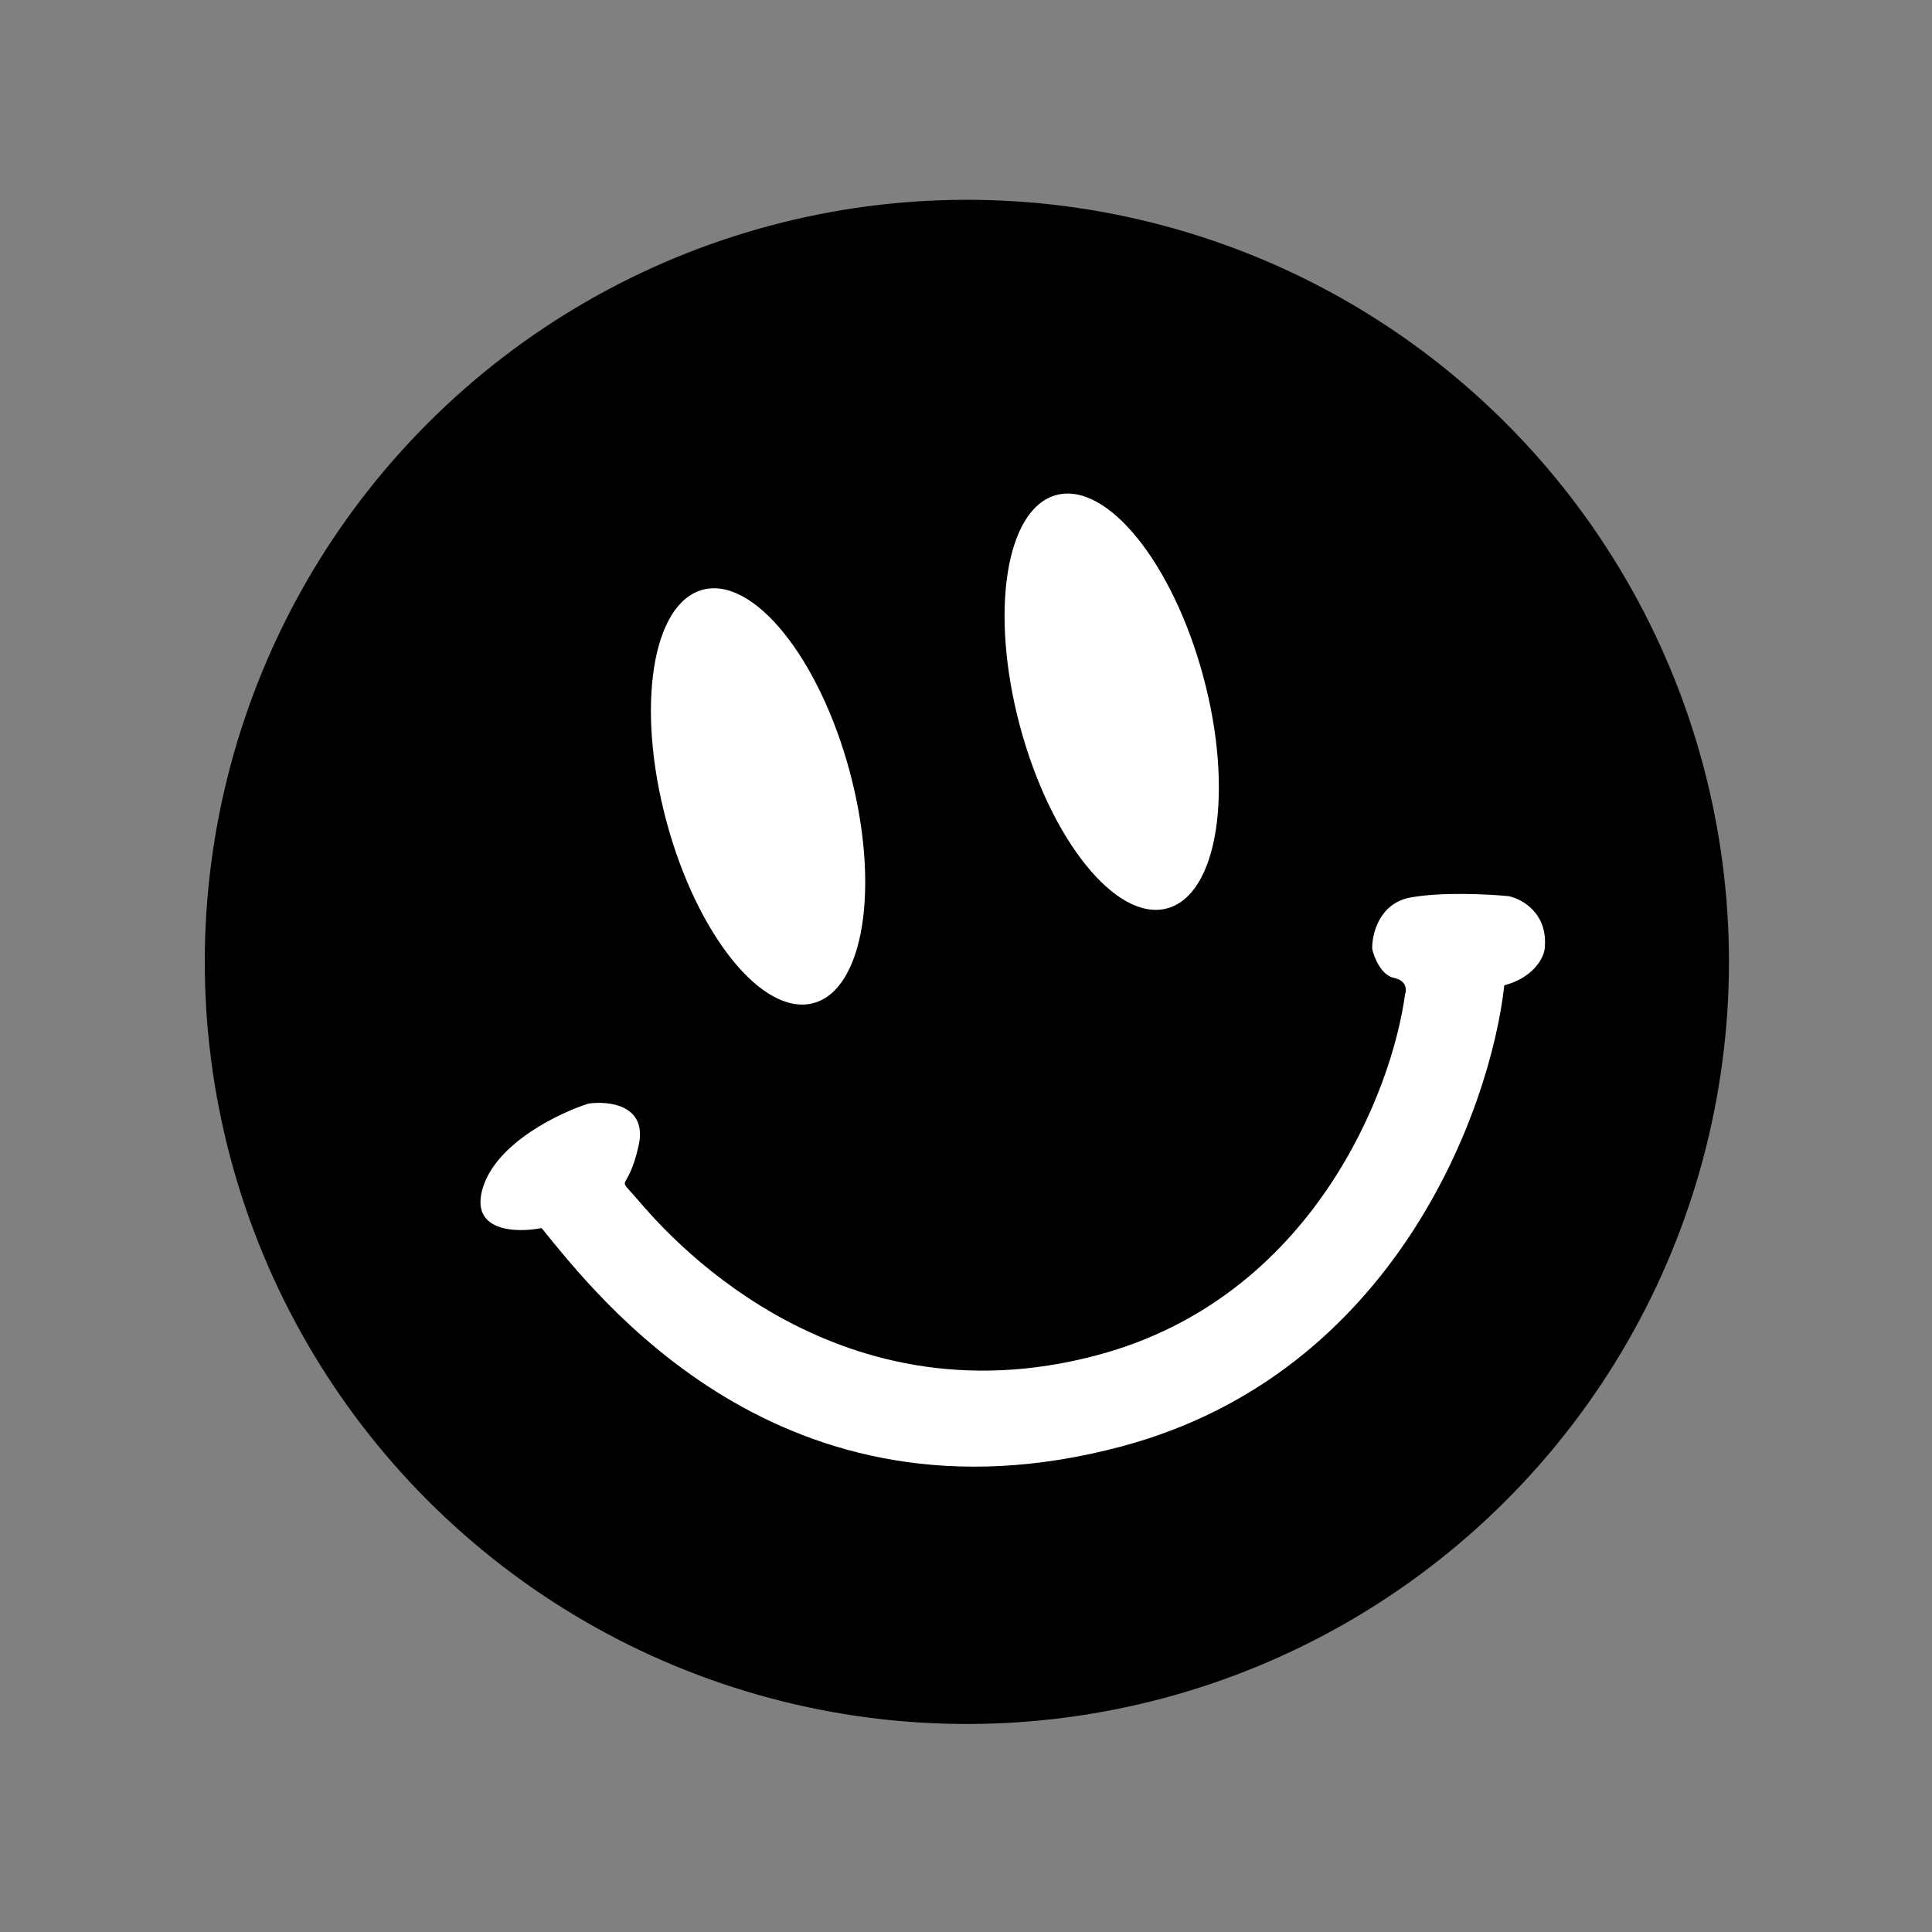
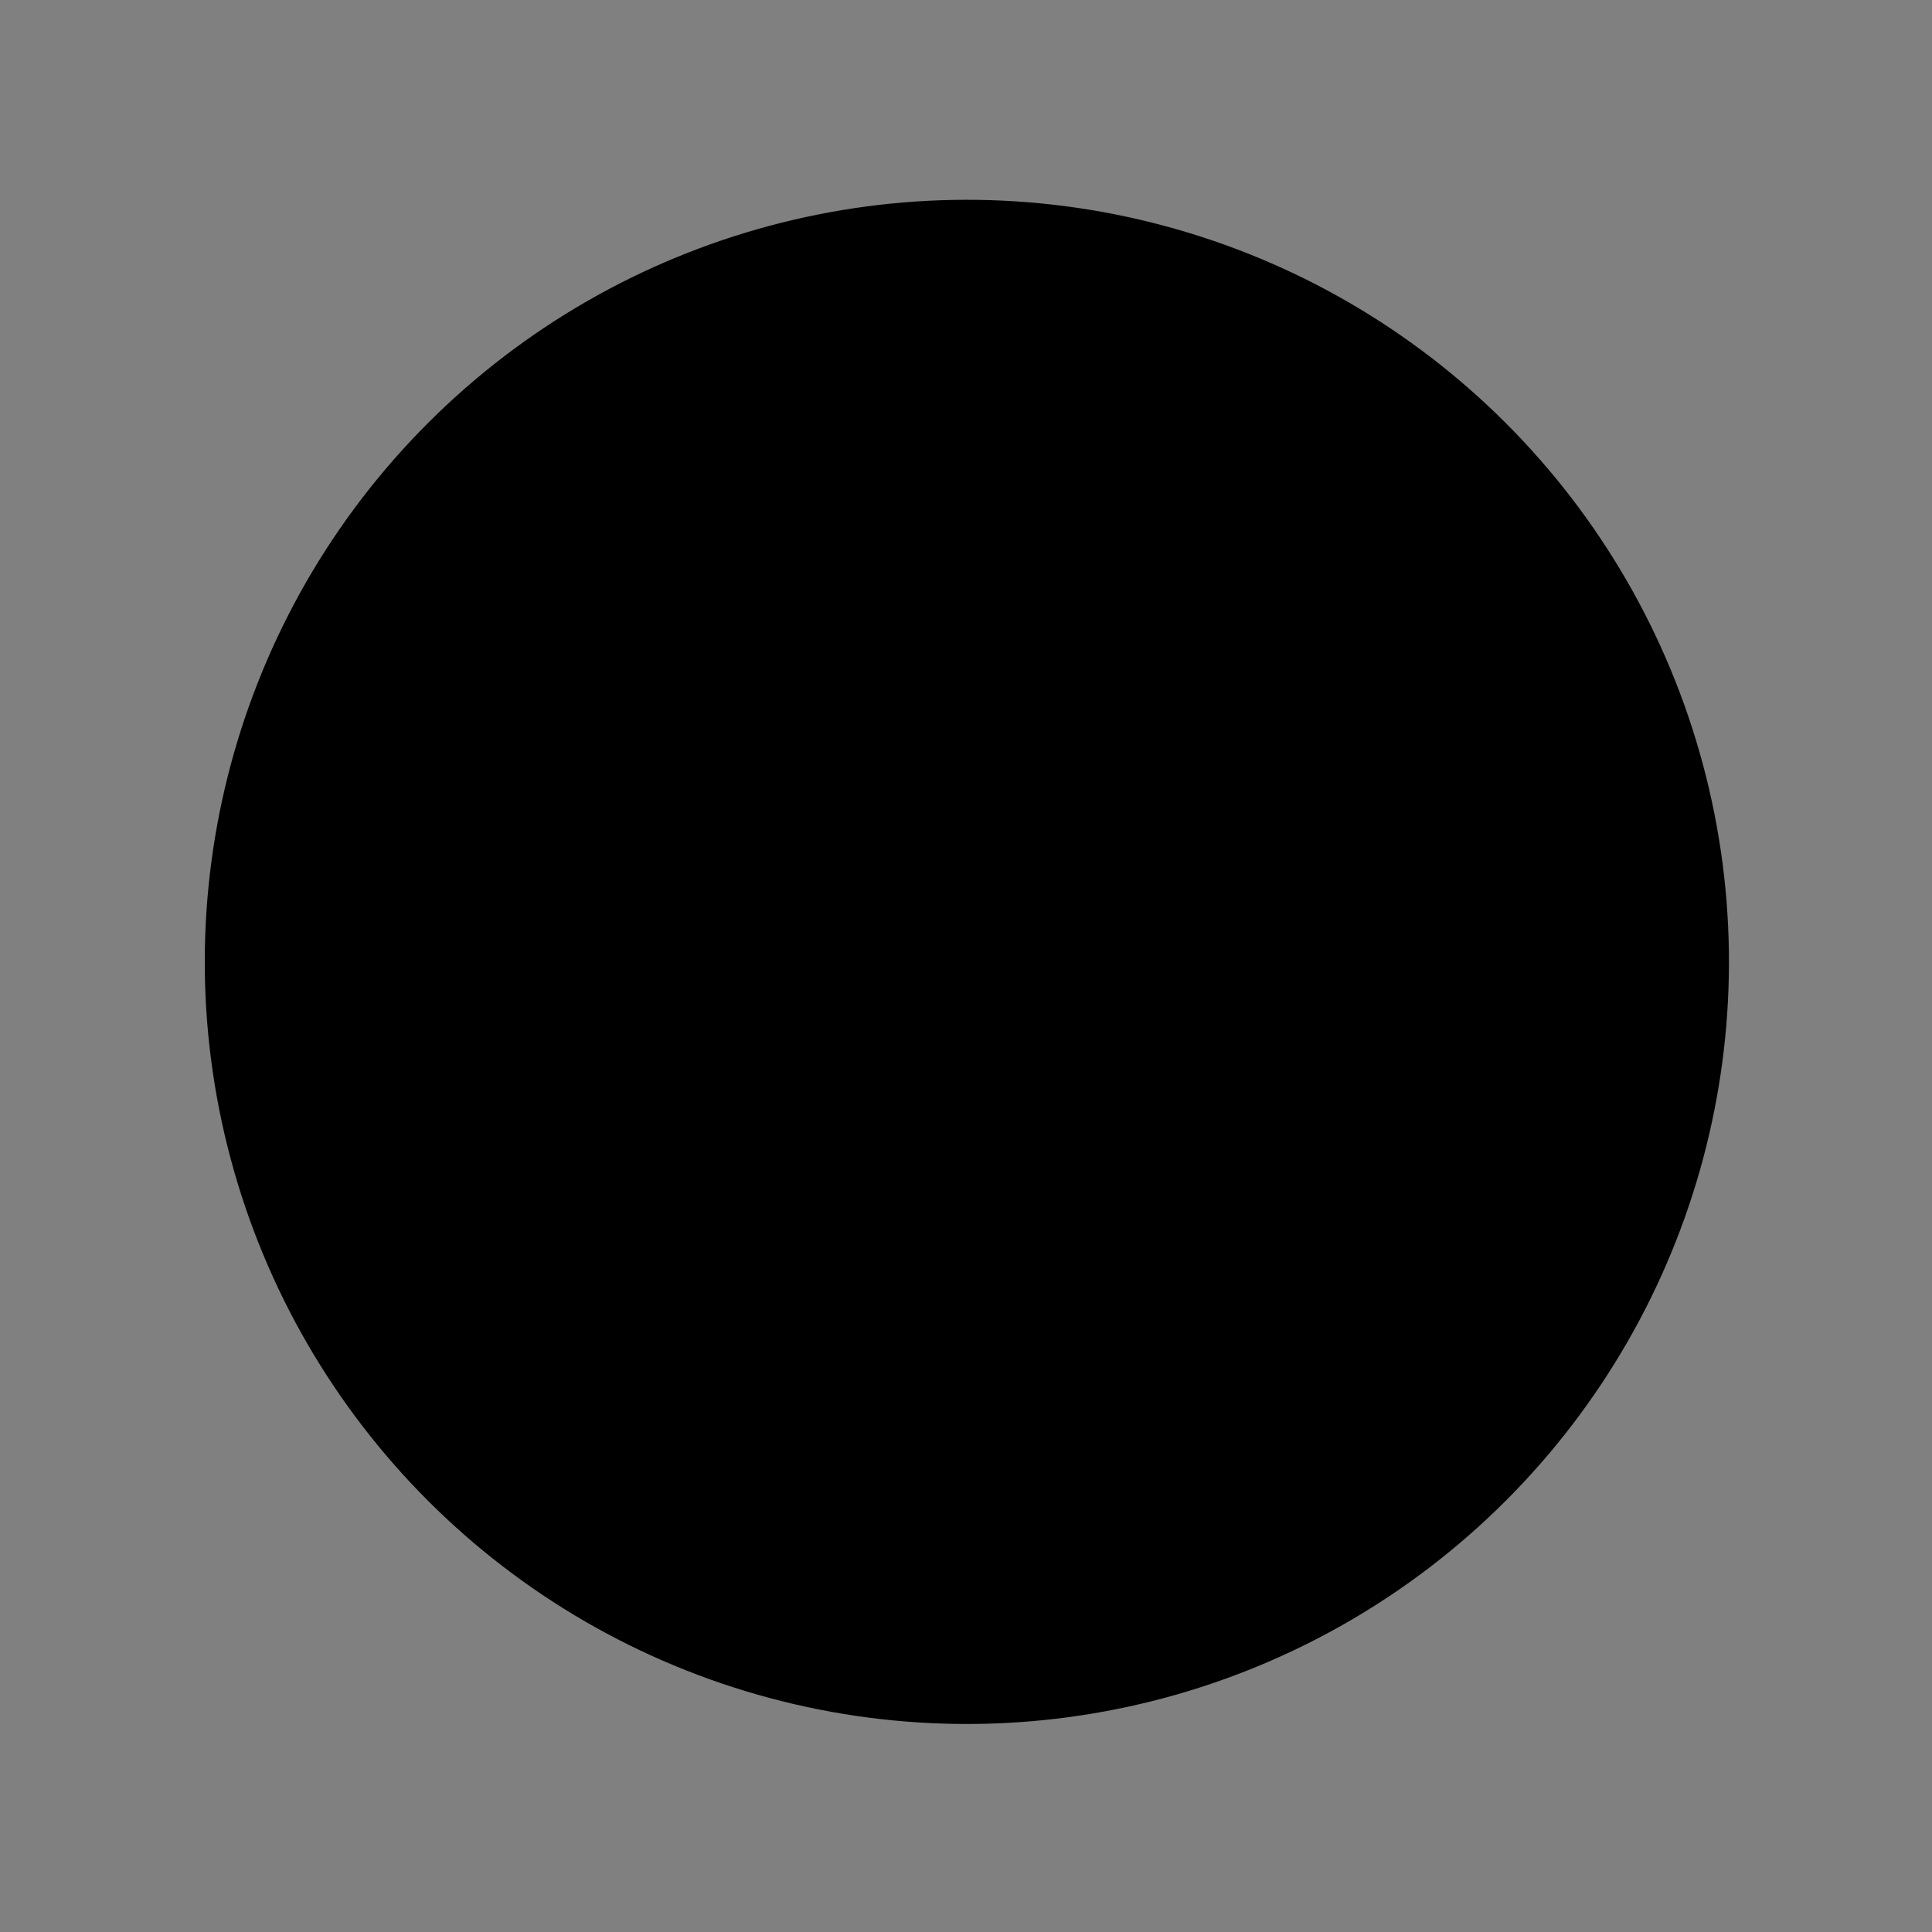
<svg xmlns="http://www.w3.org/2000/svg" width="40" height="40" viewBox="0 0 40 40" fill="none">
  <rect x="0" y="0" width="40" height="40" fill="#808080" stroke="none" />
  <circle cx="20.018" cy="19.915" r="15.778" transform="rotate(-15 20.018 19.915)" fill="black" />
-   <path d="M10 24.581C9.709 25.505 10.688 25.529 11.213 25.426C12.346 26.81 16.16 31.839 23.231 29.944C28.888 28.429 30.864 22.95 31.145 20.4C31.748 20.239 31.952 19.839 31.979 19.66C32.066 18.916 31.519 18.613 31.234 18.554C30.827 18.514 29.85 18.462 29.201 18.582C28.551 18.702 28.403 19.343 28.41 19.648C28.45 19.825 28.596 20.192 28.862 20.247C29.128 20.302 29.124 20.499 29.089 20.591C28.823 22.582 27.177 26.863 22.725 28.055C17.16 29.547 13.698 25.413 13.21 24.846C12.722 24.279 12.988 24.771 13.222 23.718C13.409 22.876 12.606 22.788 12.182 22.849C11.576 23.042 10.291 23.658 10 24.581Z" fill="white" />
-   <ellipse cx="23.017" cy="14.528" rx="1.966" ry="4.43" transform="rotate(165 23.017 14.528)" fill="white" />
-   <ellipse cx="15.695" cy="16.489" rx="1.966" ry="4.43" transform="rotate(165 15.695 16.489)" fill="white" />
</svg>